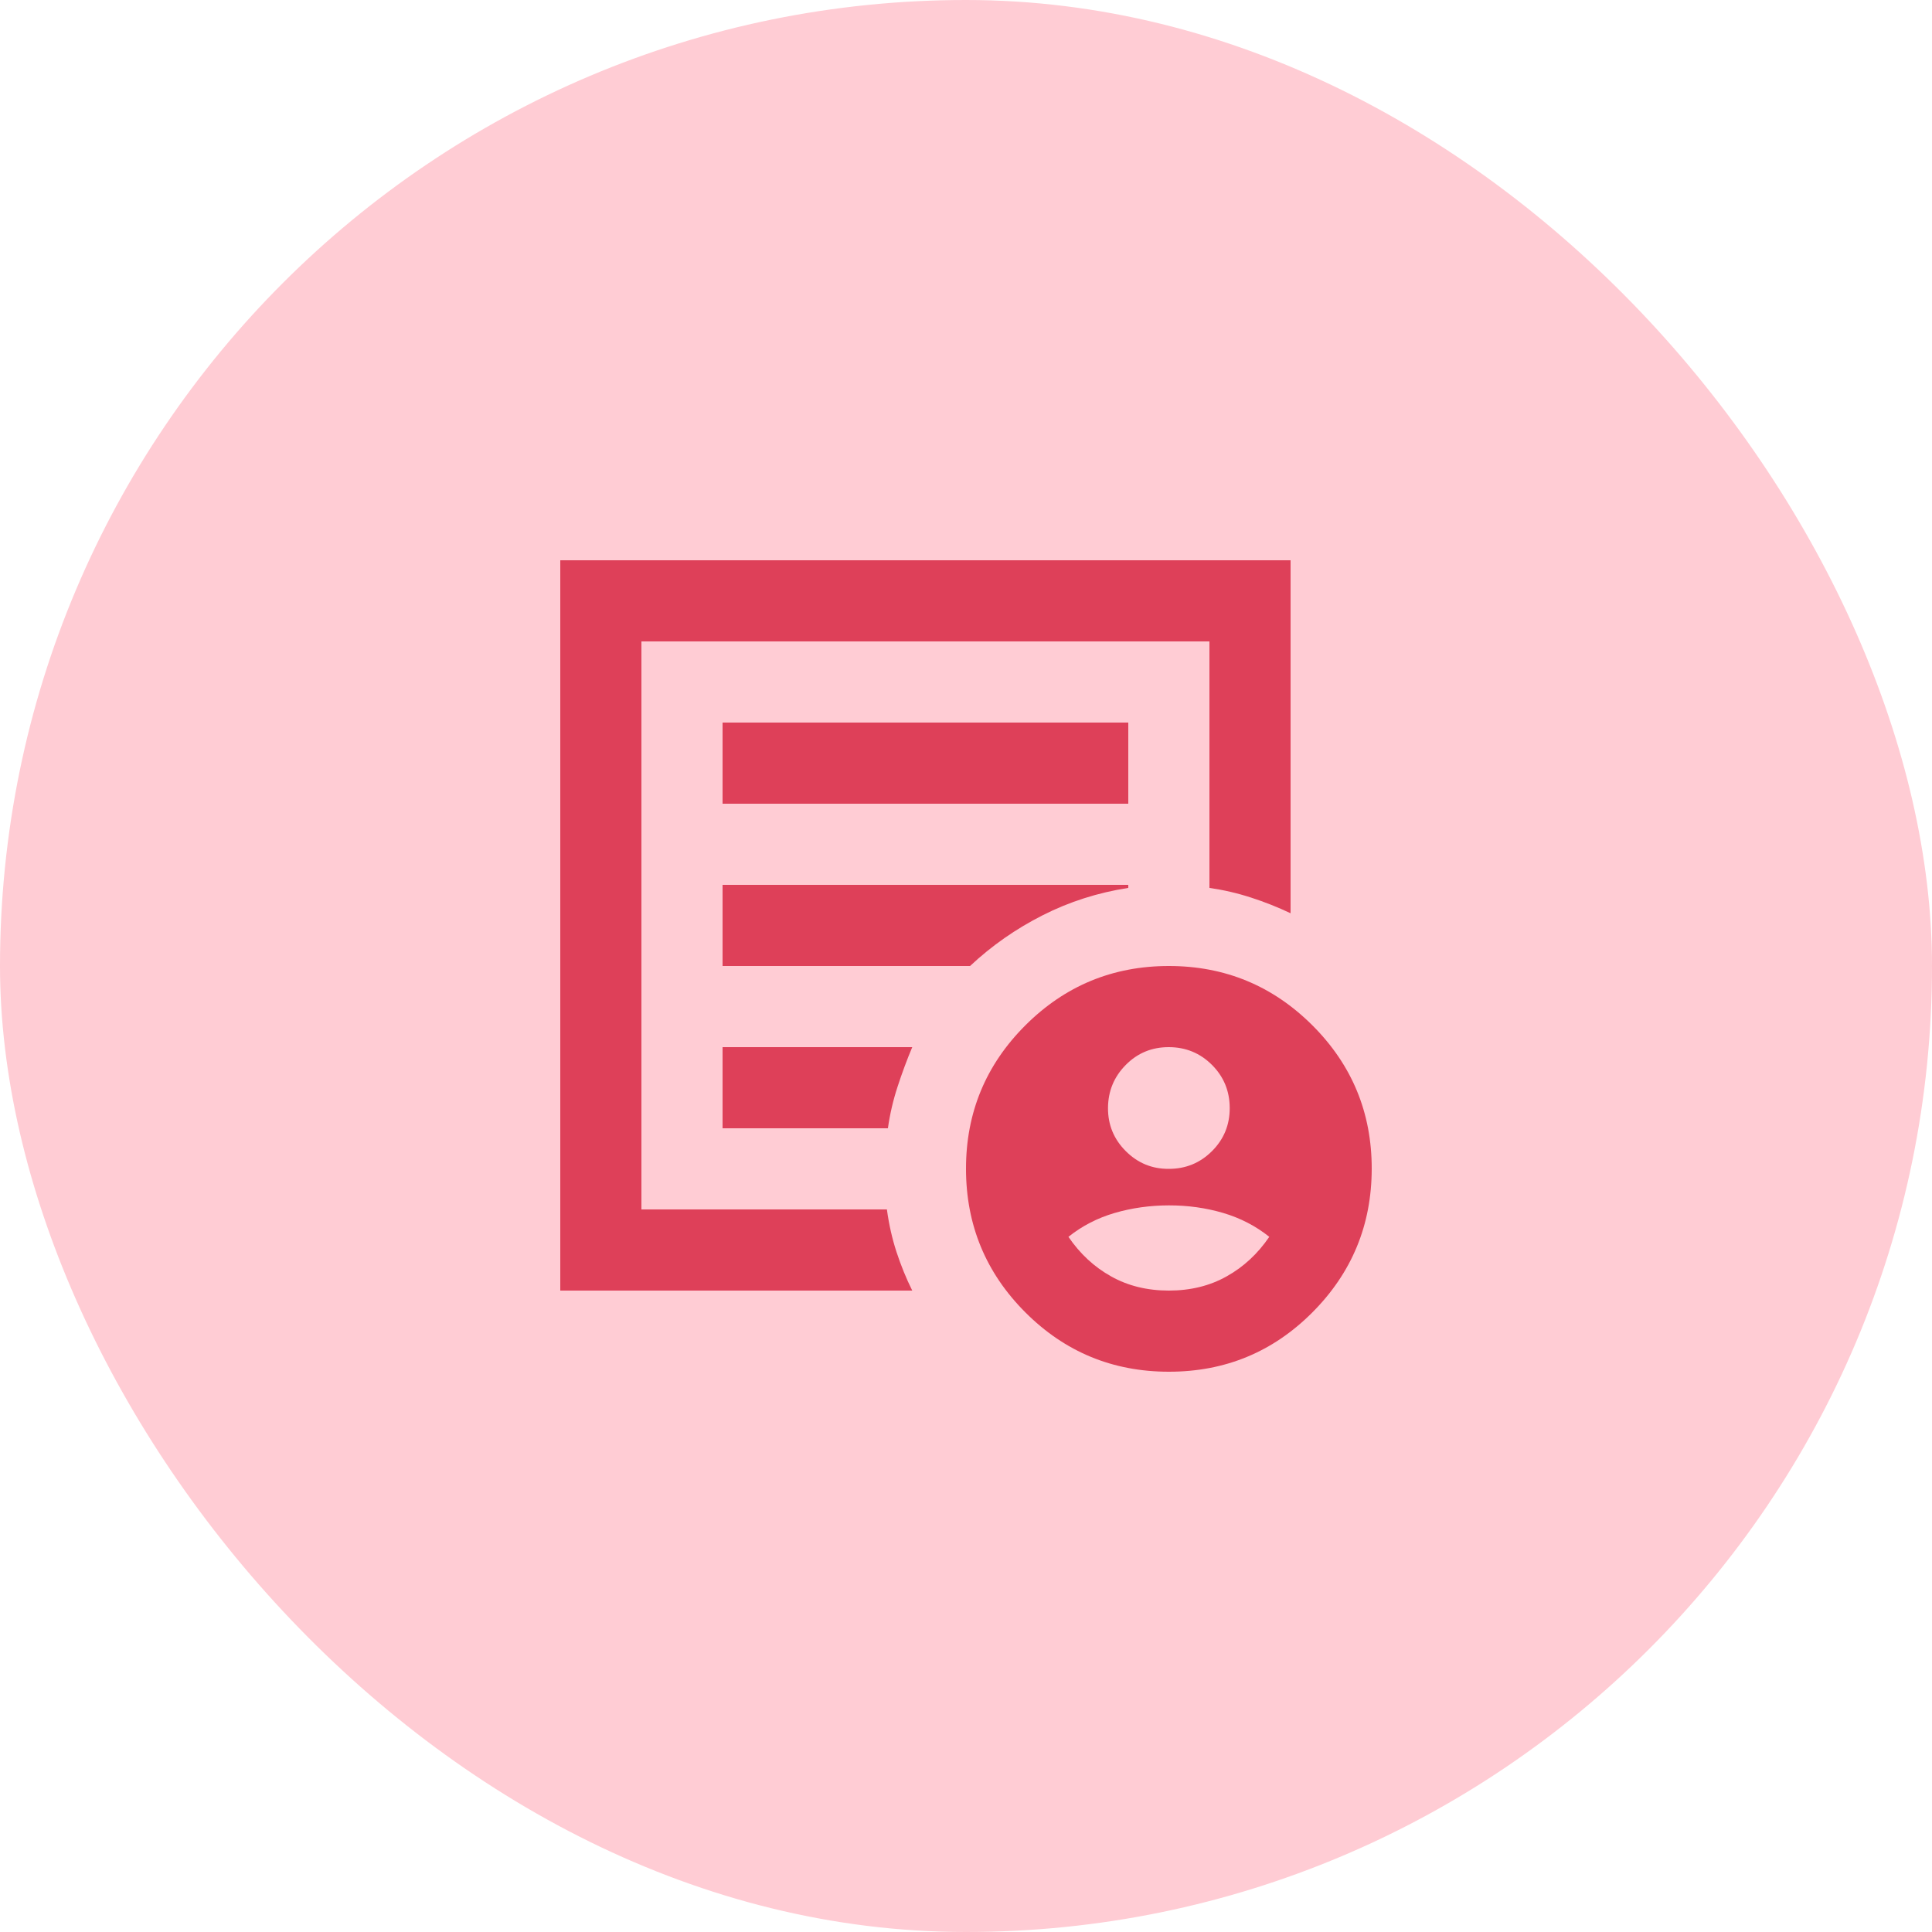
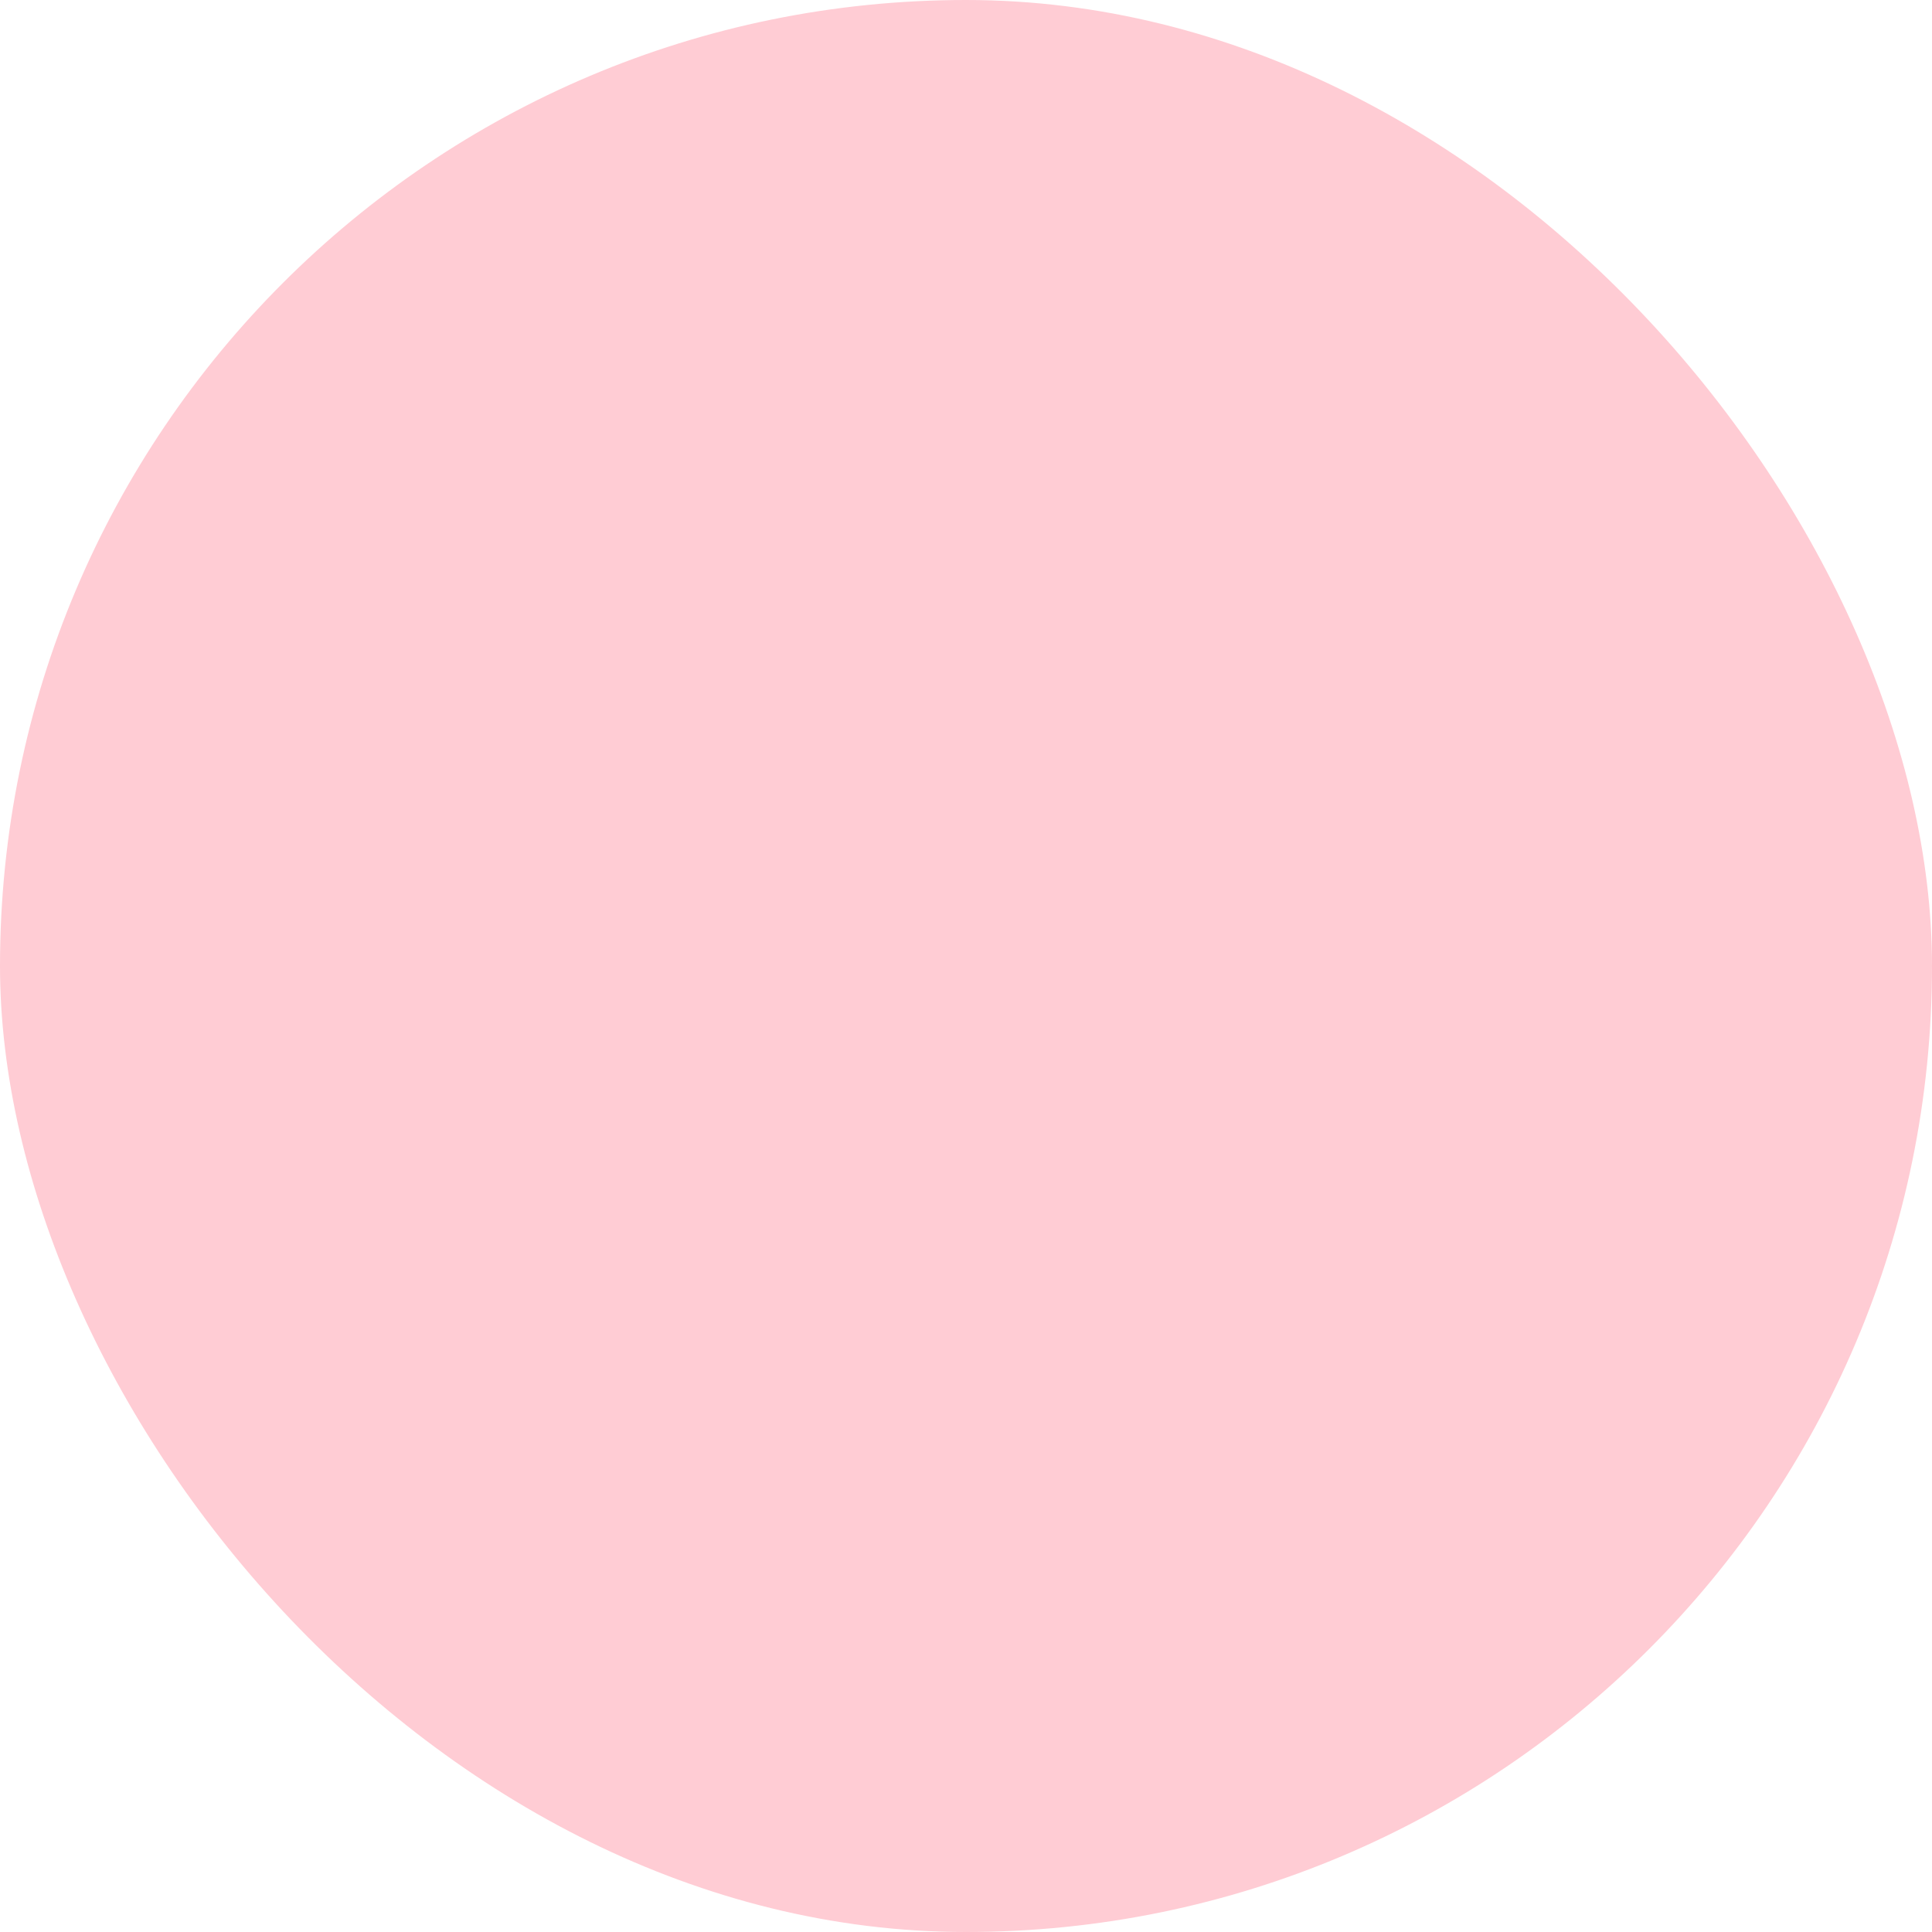
<svg xmlns="http://www.w3.org/2000/svg" width="50" height="50" viewBox="0 0 50 50" fill="none">
  <rect width="50" height="50" rx="25" fill="#FFCCD4" />
-   <path d="M14.5 33.4V14.5H33.4V23.635C33.068 23.477 32.726 23.342 32.376 23.229C32.026 23.115 31.668 23.032 31.3 22.979V16.6H16.6V31.3H22.953C23.005 31.685 23.088 32.053 23.202 32.403C23.317 32.752 23.452 33.085 23.609 33.4H14.5ZM16.6 30.25V31.3V16.6V22.979V22.9V30.25ZM18.7 29.2H22.979C23.031 28.832 23.114 28.474 23.229 28.124C23.343 27.774 23.469 27.433 23.609 27.1H18.7V29.2ZM18.7 25H25.105C25.665 24.475 26.291 24.038 26.982 23.688C27.674 23.337 28.413 23.101 29.2 22.979V22.9H18.7V25ZM18.7 20.8H29.2V18.7H18.7V20.8ZM30.25 35.5C28.797 35.5 27.559 34.988 26.536 33.964C25.513 32.94 25.001 31.702 25 30.25C24.999 28.798 25.511 27.56 26.536 26.536C27.561 25.512 28.799 25 30.25 25C31.701 25 32.939 25.512 33.965 26.536C34.99 27.56 35.502 28.798 35.5 30.25C35.498 31.702 34.986 32.94 33.964 33.965C32.942 34.99 31.704 35.501 30.25 35.5ZM30.25 30.25C30.688 30.25 31.059 30.097 31.366 29.791C31.673 29.485 31.826 29.113 31.825 28.675C31.824 28.237 31.671 27.865 31.366 27.56C31.061 27.255 30.689 27.101 30.25 27.1C29.811 27.099 29.439 27.252 29.135 27.56C28.83 27.868 28.677 28.24 28.675 28.675C28.673 29.11 28.826 29.482 29.135 29.791C29.444 30.1 29.815 30.253 30.25 30.25ZM30.25 33.4C30.81 33.4 31.309 33.278 31.746 33.032C32.184 32.788 32.551 32.446 32.849 32.009C32.499 31.729 32.101 31.523 31.655 31.391C31.209 31.26 30.741 31.194 30.25 31.195C29.759 31.196 29.291 31.262 28.845 31.392C28.399 31.523 28.001 31.729 27.651 32.009C27.949 32.446 28.316 32.788 28.754 33.032C29.191 33.278 29.69 33.4 30.25 33.4Z" fill="#DE4059" />
</svg>